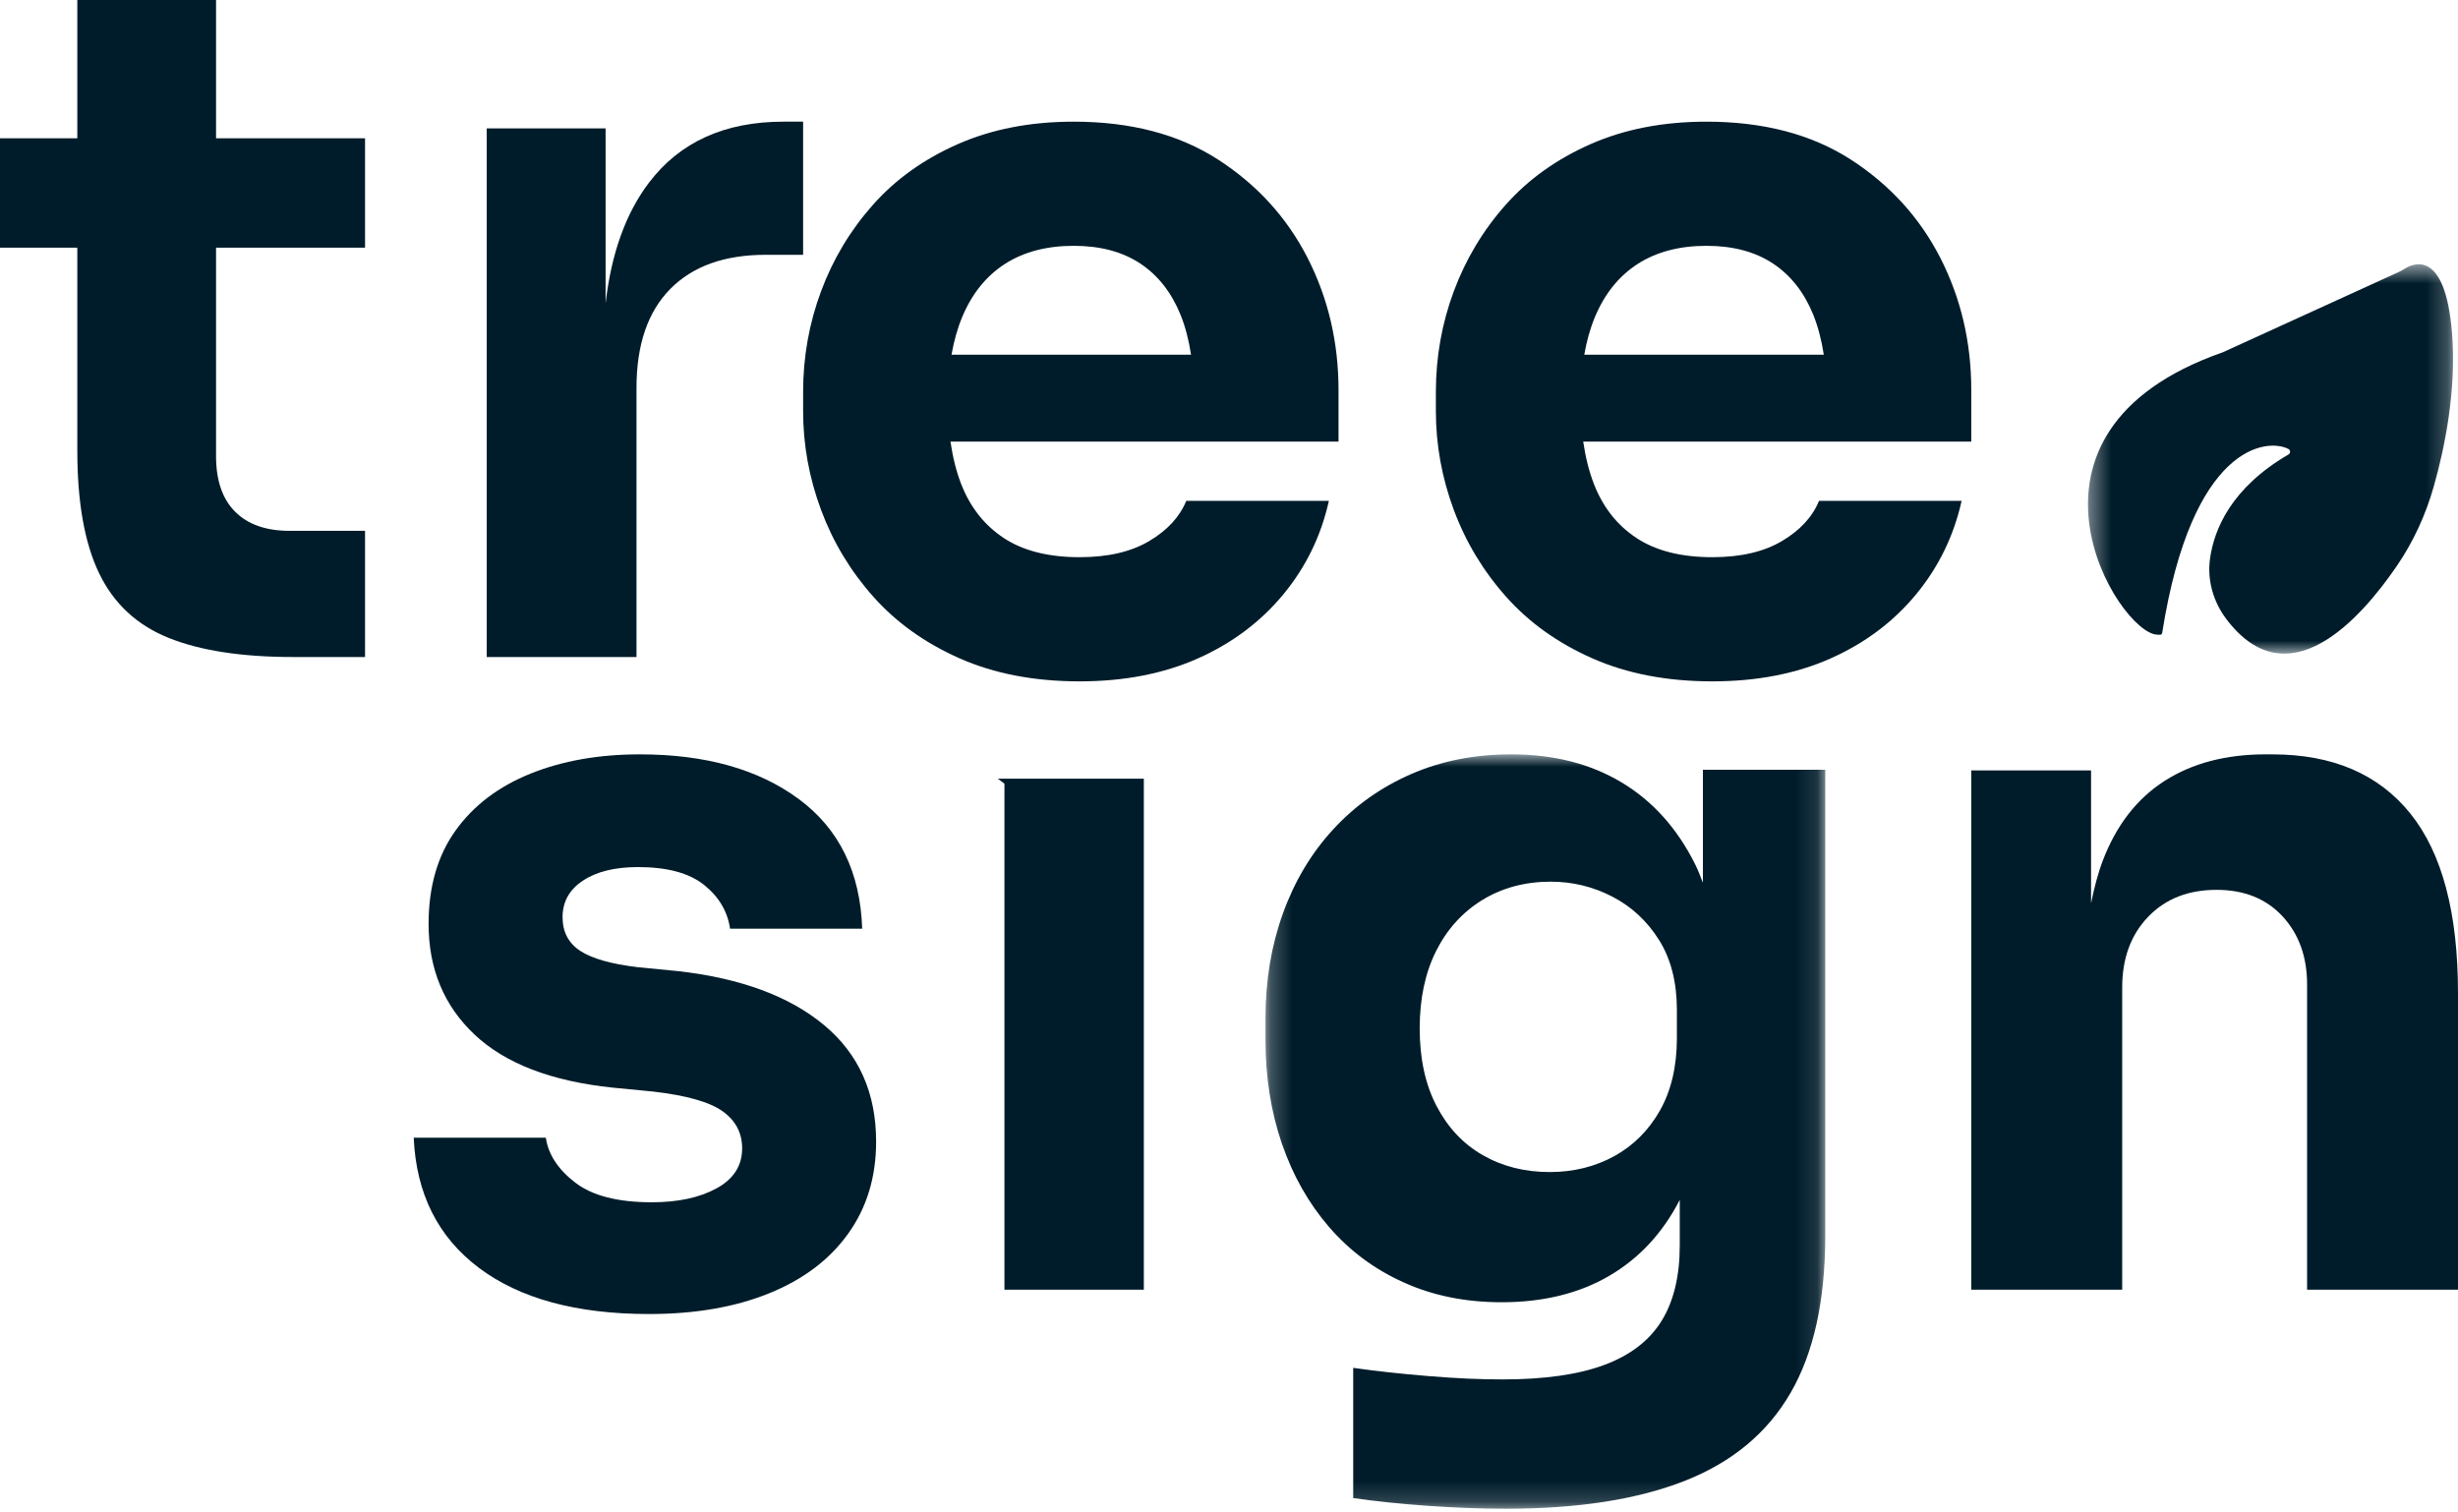
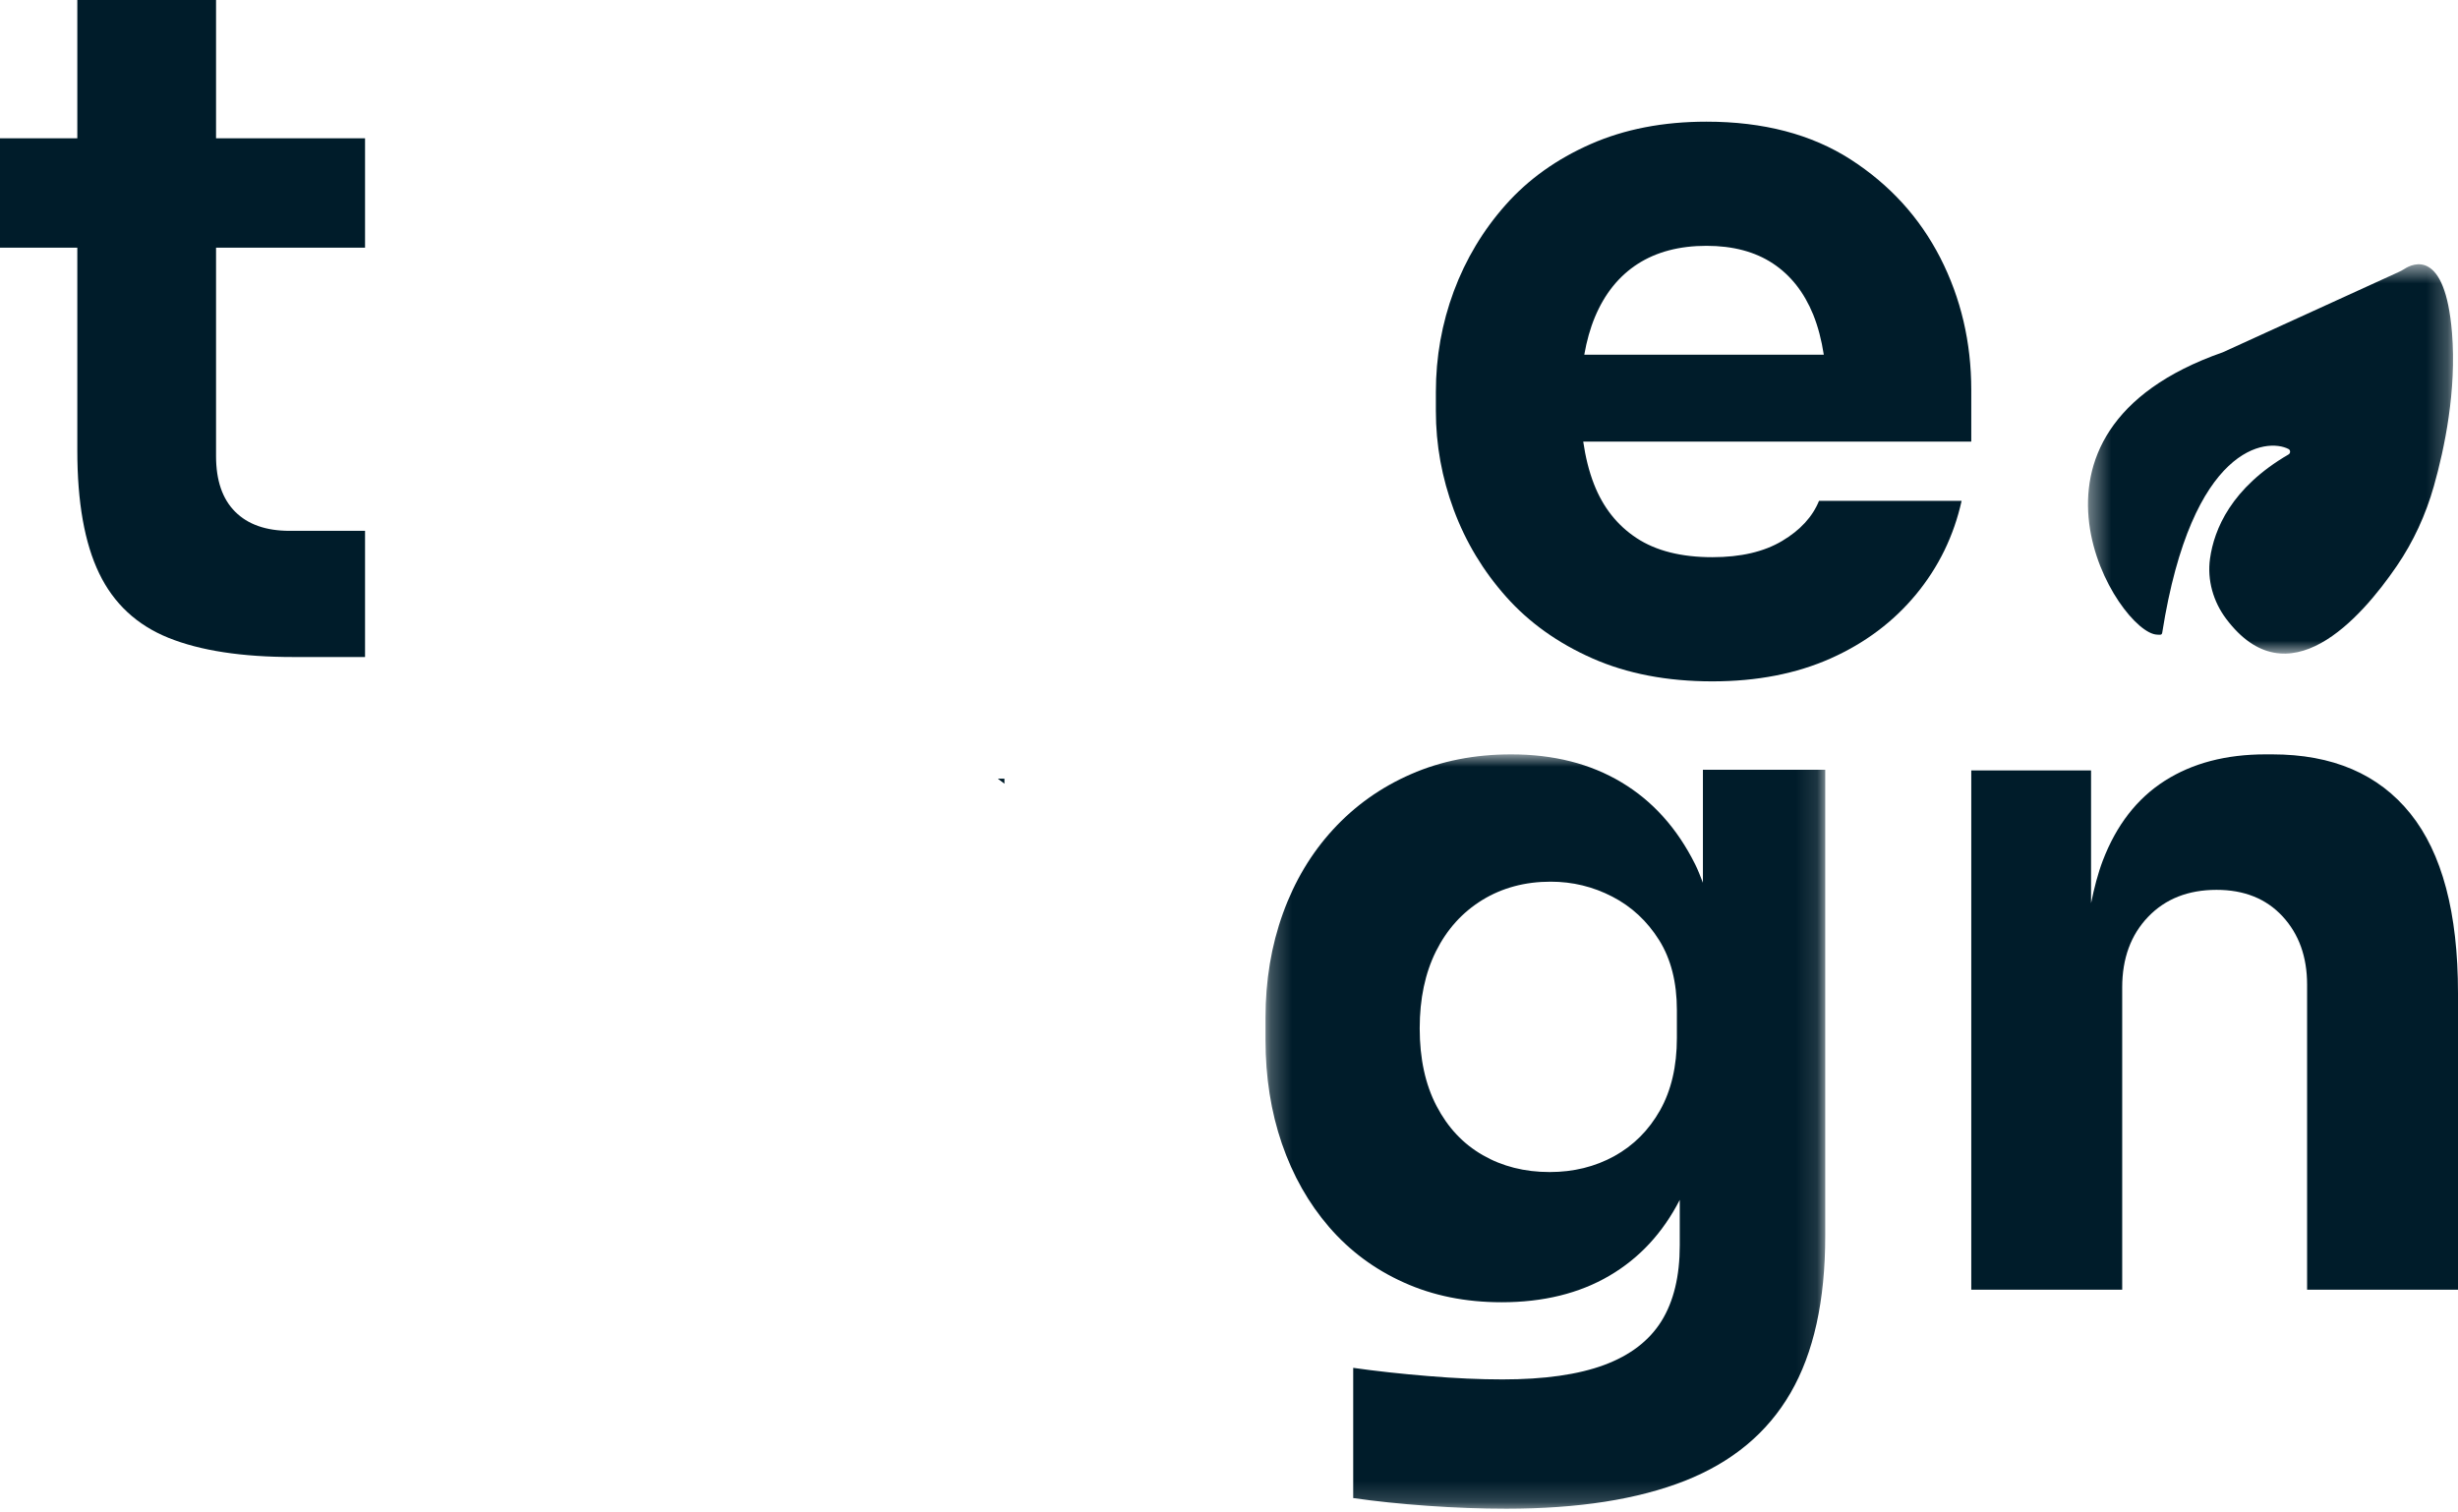
<svg xmlns="http://www.w3.org/2000/svg" width="117" height="72" viewBox="0 0 117 72" fill="none">
-   <path fill-rule="evenodd" clip-rule="evenodd" d="M30.297 18.465C30.297 16.416 30.832 14.846 31.901 13.759C32.971 12.673 34.484 12.13 36.446 12.13H38.228V5.792H37.292C34.499 5.792 32.369 6.756 30.898 8.686C29.79 10.141 29.099 12.059 28.826 14.439V6.113H23.168V31.277H30.297V18.465Z" fill="#001C2A" />
  <path fill-rule="evenodd" clip-rule="evenodd" d="M10.284 0H3.68V6.584H0V11.791H3.68V21.445C3.68 23.908 4.026 25.857 4.72 27.294C5.414 28.734 6.516 29.759 8.023 30.365C9.53 30.973 11.509 31.277 13.962 31.277H17.376V25.27H13.785C12.662 25.27 11.797 24.967 11.191 24.358C10.585 23.752 10.284 22.868 10.284 21.712V11.791H17.376V6.584H10.284V0Z" fill="#001C2A" />
  <path fill-rule="evenodd" clip-rule="evenodd" d="M75.919 15.09C76.382 13.983 77.058 13.144 77.95 12.566C78.843 11.992 79.936 11.702 81.228 11.702C82.491 11.702 83.545 11.984 84.392 12.544C85.237 13.104 85.876 13.915 86.308 14.977C86.54 15.55 86.704 16.189 86.812 16.886H75.411C75.526 16.229 75.694 15.628 75.919 15.09M84.829 25.751C83.967 26.267 82.859 26.525 81.506 26.525C80.028 26.525 78.827 26.222 77.905 25.617C76.98 25.009 76.304 24.153 75.873 23.047C75.633 22.432 75.468 21.754 75.361 21.023H93.832V18.568C93.832 16.295 93.34 14.197 92.356 12.27C91.369 10.347 89.947 8.788 88.085 7.588C86.222 6.392 83.937 5.792 81.228 5.792C79.165 5.792 77.326 6.149 75.711 6.861C74.095 7.573 72.748 8.535 71.671 9.749C70.594 10.961 69.771 12.334 69.201 13.864C68.632 15.394 68.347 16.994 68.347 18.659V19.569C68.347 21.176 68.632 22.743 69.201 24.276C69.771 25.806 70.6 27.184 71.694 28.411C72.787 29.64 74.157 30.617 75.803 31.344C77.451 32.071 79.352 32.436 81.506 32.436C83.629 32.436 85.505 32.071 87.138 31.344C88.769 30.617 90.123 29.602 91.201 28.299C92.278 26.995 93.001 25.51 93.372 23.842H86.585C86.276 24.601 85.692 25.238 84.829 25.751" fill="#001C2A" />
  <path fill-rule="evenodd" clip-rule="evenodd" d="M114.733 38.73C113.222 36.85 111.029 35.911 108.156 35.911H107.841C105.956 35.911 104.354 36.331 103.036 37.173C101.719 38.016 100.74 39.278 100.095 40.962C99.86 41.578 99.683 42.268 99.534 42.995V36.676H93.832V61.396H101.016V47.006C101.016 45.625 101.427 44.503 102.251 43.645C103.073 42.788 104.16 42.361 105.506 42.361C106.824 42.361 107.87 42.782 108.649 43.623C109.428 44.466 109.817 45.549 109.817 46.872V61.396H117V47.278C117 43.459 116.244 40.61 114.733 38.73" fill="#001C2A" />
  <mask id="mask0_402_3" style="mask-type:luminance" maskUnits="userSpaceOnUse" x="60" y="35" width="27" height="37">
    <path fill-rule="evenodd" clip-rule="evenodd" d="M60.238 35.911H86.881V71.822H60.238V35.911Z" fill="white" />
  </mask>
  <g mask="url(#mask0_402_3)">
    <path fill-rule="evenodd" clip-rule="evenodd" d="M79.819 49.411C79.819 50.76 79.552 51.907 79.017 52.857C78.481 53.805 77.755 54.532 76.839 55.038C75.921 55.542 74.896 55.795 73.766 55.795C72.573 55.795 71.511 55.526 70.579 54.99C69.645 54.456 68.913 53.675 68.379 52.65C67.844 51.624 67.577 50.392 67.577 48.953C67.577 47.545 67.836 46.32 68.355 45.28C68.876 44.239 69.609 43.428 70.556 42.845C71.505 42.264 72.589 41.972 73.812 41.972C74.852 41.972 75.829 42.209 76.748 42.685C77.663 43.159 78.404 43.848 78.972 44.751C79.537 45.653 79.819 46.765 79.819 48.081V49.411ZM81.058 42.022C80.94 41.726 80.829 41.424 80.69 41.147C79.834 39.431 78.665 38.13 77.182 37.243C75.699 36.355 73.95 35.911 71.932 35.911C70.188 35.911 68.599 36.225 67.163 36.853C65.725 37.48 64.488 38.361 63.45 39.492C62.41 40.625 61.616 41.958 61.065 43.488C60.514 45.02 60.238 46.672 60.238 48.447V49.505C60.238 51.279 60.498 52.925 61.017 54.441C61.538 55.956 62.286 57.279 63.264 58.412C64.244 59.546 65.427 60.426 66.819 61.051C68.209 61.68 69.761 61.993 71.474 61.993C73.46 61.993 75.172 61.573 76.609 60.73C78.034 59.896 79.149 58.691 79.956 57.119V59.284C79.956 60.755 79.665 61.956 79.085 62.89C78.504 63.823 77.595 64.52 76.358 64.979C75.119 65.439 73.506 65.667 71.519 65.667C70.448 65.667 69.265 65.615 67.967 65.506C66.666 65.399 65.481 65.269 64.412 65.116V71.315C65.481 71.468 66.658 71.592 67.942 71.683C69.226 71.775 70.48 71.822 71.702 71.822C75.126 71.822 77.962 71.377 80.209 70.49C82.457 69.6 84.131 68.208 85.229 66.309C86.331 64.411 86.881 61.917 86.881 58.826V36.645H81.058V42.022Z" fill="#001C2A" />
  </g>
-   <path fill-rule="evenodd" clip-rule="evenodd" d="M39.223 48.797C37.569 47.422 35.251 46.566 32.271 46.23L30.366 46.044C29.096 45.894 28.18 45.633 27.62 45.267C27.06 44.899 26.778 44.366 26.778 43.66C26.778 42.927 27.102 42.347 27.753 41.919C28.402 41.49 29.275 41.277 30.366 41.277C31.754 41.277 32.802 41.559 33.511 42.124C34.219 42.692 34.632 43.386 34.751 44.211H41.04C40.952 41.522 39.946 39.465 38.029 38.044C36.108 36.622 33.585 35.911 30.454 35.911C28.507 35.911 26.772 36.217 25.25 36.83C23.729 37.441 22.542 38.343 21.686 39.535C20.83 40.728 20.401 42.209 20.401 43.984C20.401 46.124 21.132 47.88 22.594 49.256C24.056 50.631 26.247 51.473 29.169 51.777L31.075 51.962C32.669 52.145 33.776 52.458 34.396 52.902C35.016 53.344 35.326 53.934 35.326 54.667C35.326 55.492 34.92 56.126 34.11 56.57C33.297 57.013 32.271 57.234 31.031 57.234C29.405 57.234 28.188 56.922 27.377 56.294C26.564 55.669 26.099 54.959 25.982 54.161H19.693C19.81 56.822 20.844 58.886 22.792 60.353C24.742 61.821 27.444 62.554 30.898 62.554C33.082 62.554 34.987 62.226 36.611 61.568C38.234 60.91 39.49 59.963 40.374 58.726C41.262 57.487 41.703 56.027 41.703 54.346C41.703 52.023 40.877 50.172 39.223 48.797" fill="#001C2A" />
-   <path fill-rule="evenodd" clip-rule="evenodd" d="M47.495 37.069L47.811 37.307V61.396H54.446V42.308V37.069H47.811H47.495Z" fill="#001C2A" />
-   <path fill-rule="evenodd" clip-rule="evenodd" d="M45.801 15.09C46.263 13.983 46.939 13.144 47.831 12.566C48.723 11.992 49.817 11.702 51.109 11.702C52.372 11.702 53.426 11.984 54.274 12.544C55.118 13.104 55.757 13.915 56.19 14.977C56.422 15.55 56.587 16.189 56.693 16.886H45.292C45.408 16.229 45.576 15.628 45.801 15.09M61.083 28.299C62.16 26.995 62.884 25.51 63.254 23.842H56.466C56.157 24.601 55.573 25.238 54.711 25.751C53.849 26.267 52.74 26.525 51.388 26.525C49.91 26.525 48.708 26.222 47.786 25.617C46.862 25.009 46.186 24.153 45.753 23.047C45.514 22.432 45.349 21.754 45.242 21.023H63.713V18.568C63.713 16.295 63.221 14.197 62.237 12.27C61.251 10.347 59.829 8.788 57.967 7.588C56.104 6.392 53.819 5.792 51.109 5.792C49.047 5.792 47.208 6.149 45.592 6.861C43.976 7.573 42.63 8.535 41.553 9.749C40.475 10.961 39.652 12.334 39.083 13.864C38.513 15.394 38.228 16.994 38.228 18.659V19.569C38.228 21.176 38.513 22.743 39.083 24.276C39.652 25.806 40.482 27.184 41.575 28.411C42.669 29.64 44.039 30.617 45.684 31.344C47.331 32.071 49.233 32.436 51.388 32.436C53.51 32.436 55.387 32.071 57.02 31.344C58.651 30.617 60.005 29.602 61.083 28.299" fill="#001C2A" />
+   <path fill-rule="evenodd" clip-rule="evenodd" d="M47.495 37.069L47.811 37.307V61.396V42.308V37.069H47.811H47.495Z" fill="#001C2A" />
  <mask id="mask1_402_3" style="mask-type:luminance" maskUnits="userSpaceOnUse" x="99" y="12" width="18" height="20">
    <path fill-rule="evenodd" clip-rule="evenodd" d="M116.764 12.581H99.388V31.115H116.764V12.581Z" fill="white" />
  </mask>
  <g mask="url(#mask1_402_3)">
    <path fill-rule="evenodd" clip-rule="evenodd" d="M105.801 16.772C105.805 16.771 105.809 16.769 105.813 16.767L114.156 12.959C114.259 12.913 114.358 12.862 114.453 12.8C114.847 12.544 116.385 11.819 116.714 15.837C116.939 18.577 116.36 21.343 115.852 23.139C115.466 24.506 114.875 25.792 114.084 26.948C112.354 29.478 108.9 33.359 105.965 29.46C105.354 28.647 105.052 27.615 105.197 26.587C105.393 25.199 106.203 23.223 108.933 21.635C109.032 21.578 109.034 21.428 108.933 21.376C107.916 20.844 104.338 21.15 102.921 30.12C102.901 30.247 102.804 30.215 102.682 30.212C100.845 30.168 94.847 20.601 105.801 16.772Z" fill="#001C2A" />
  </g>
</svg>